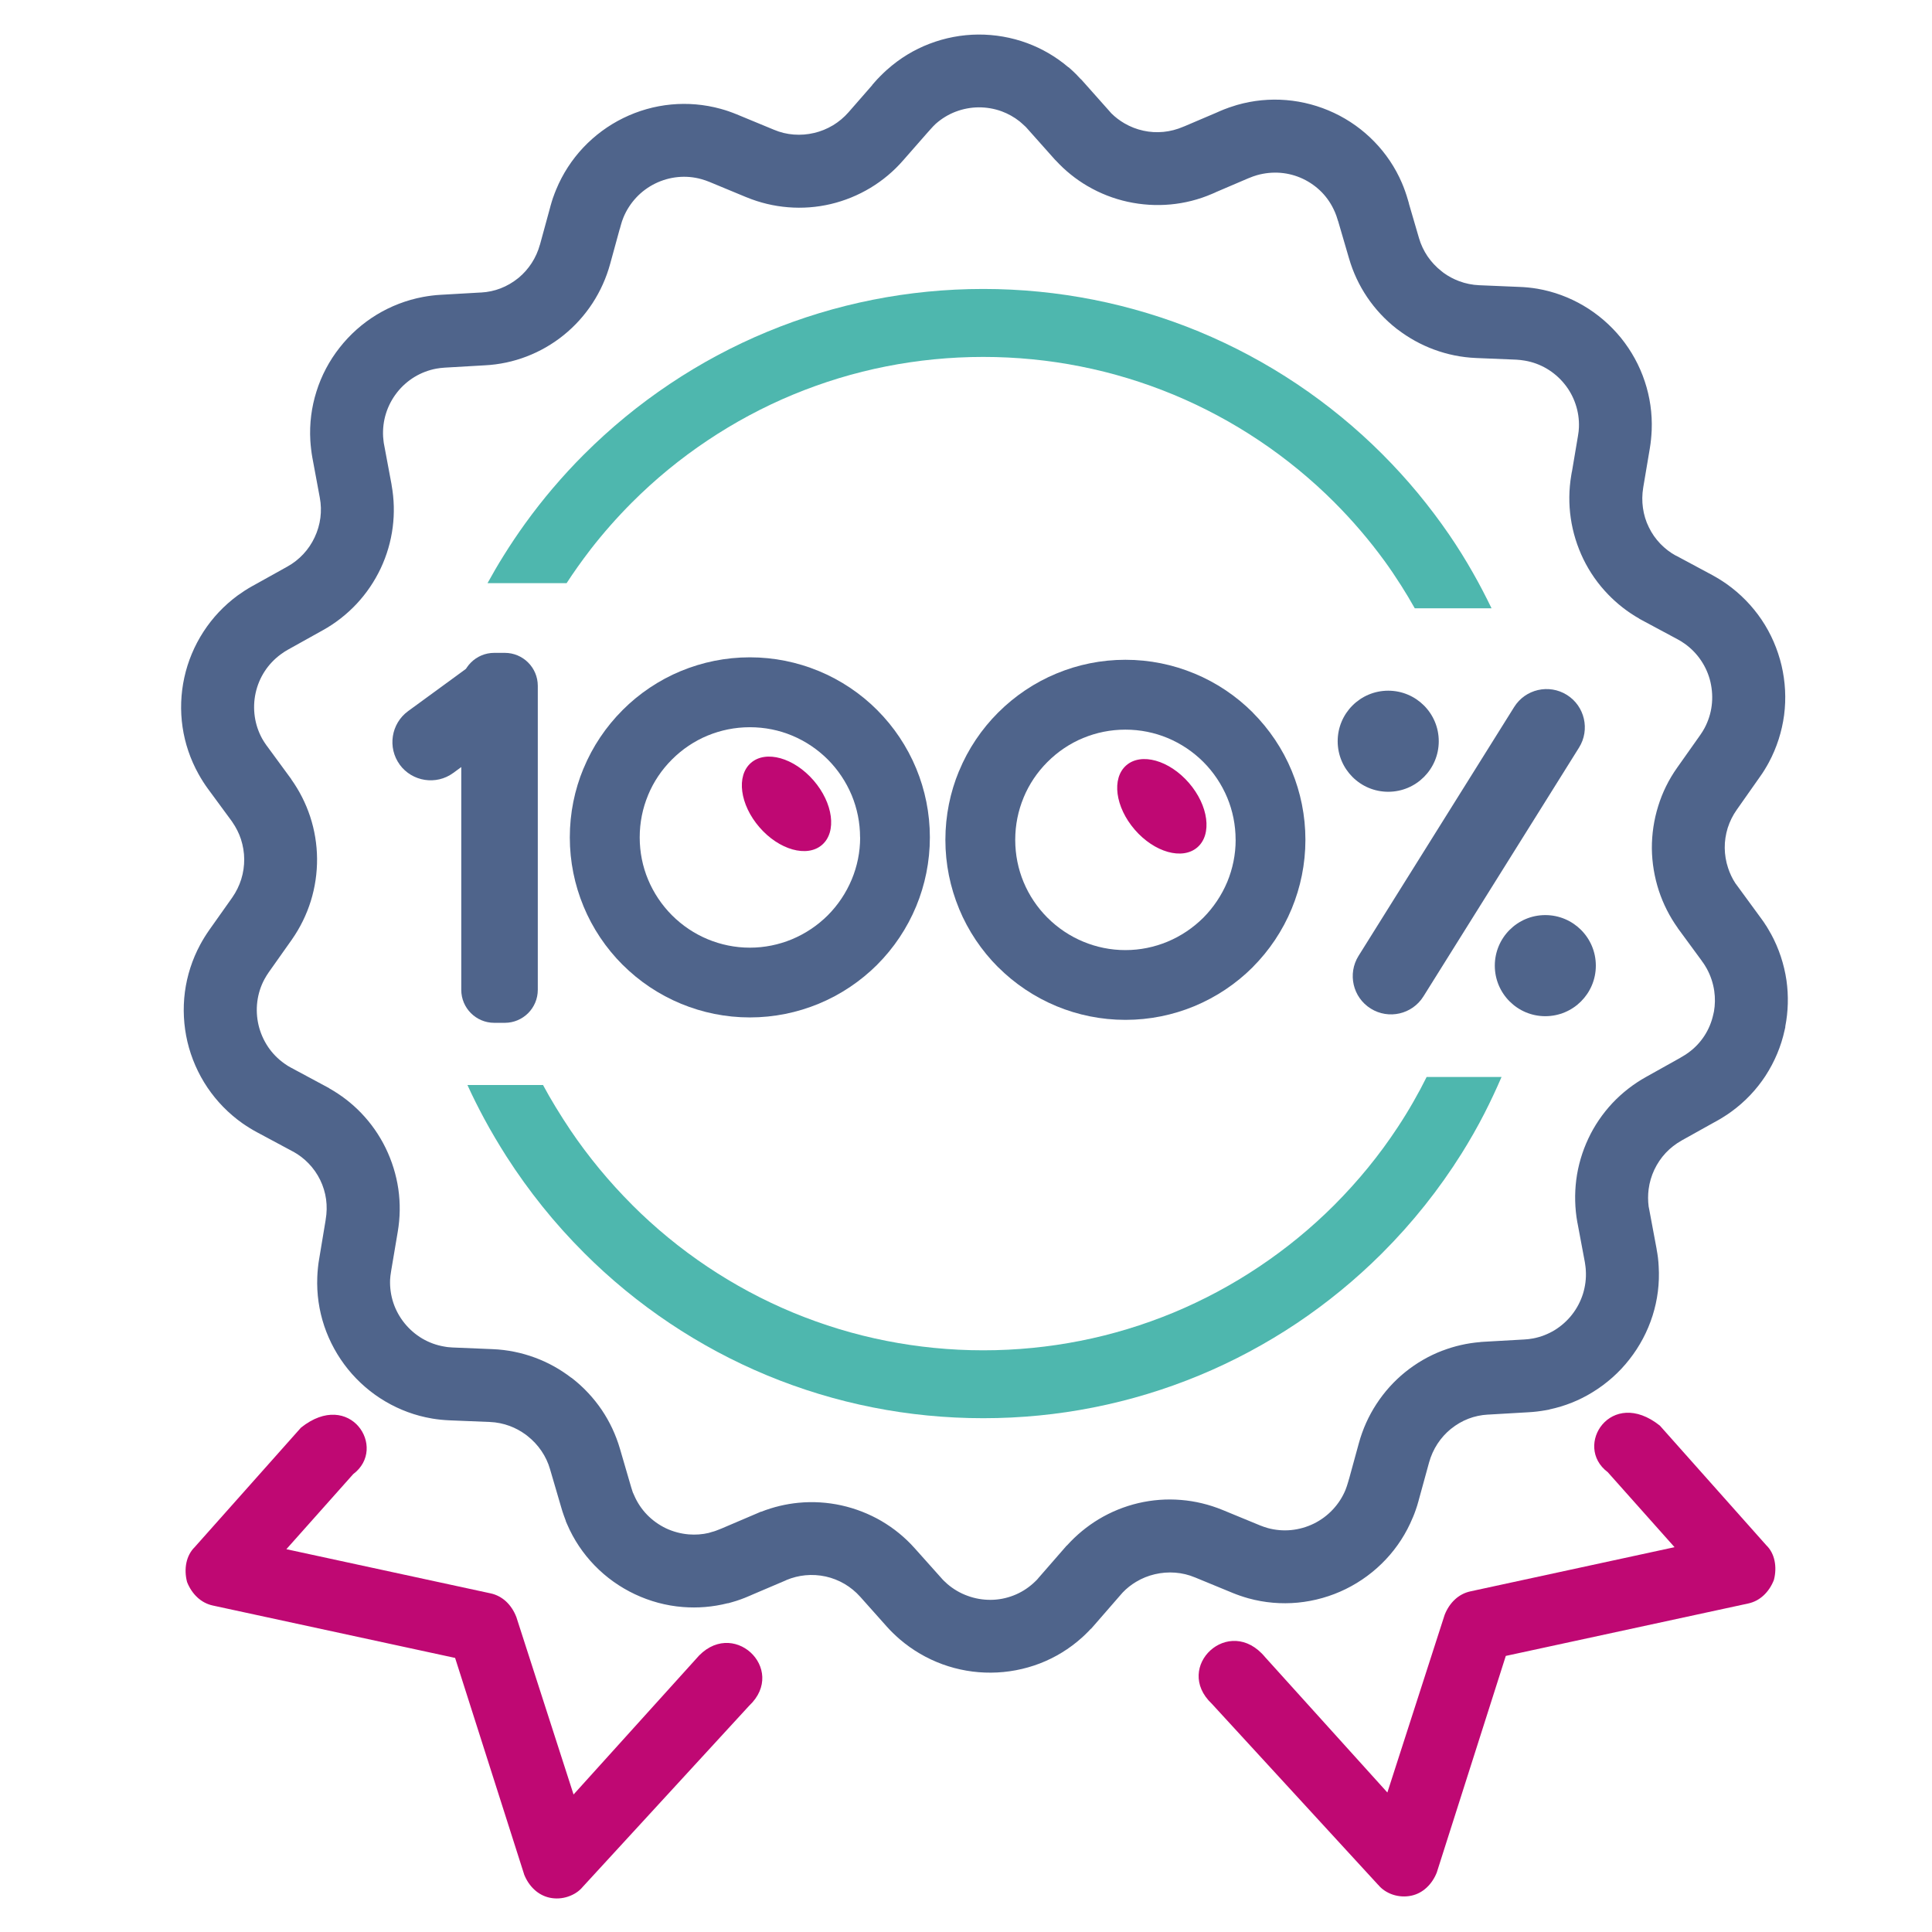
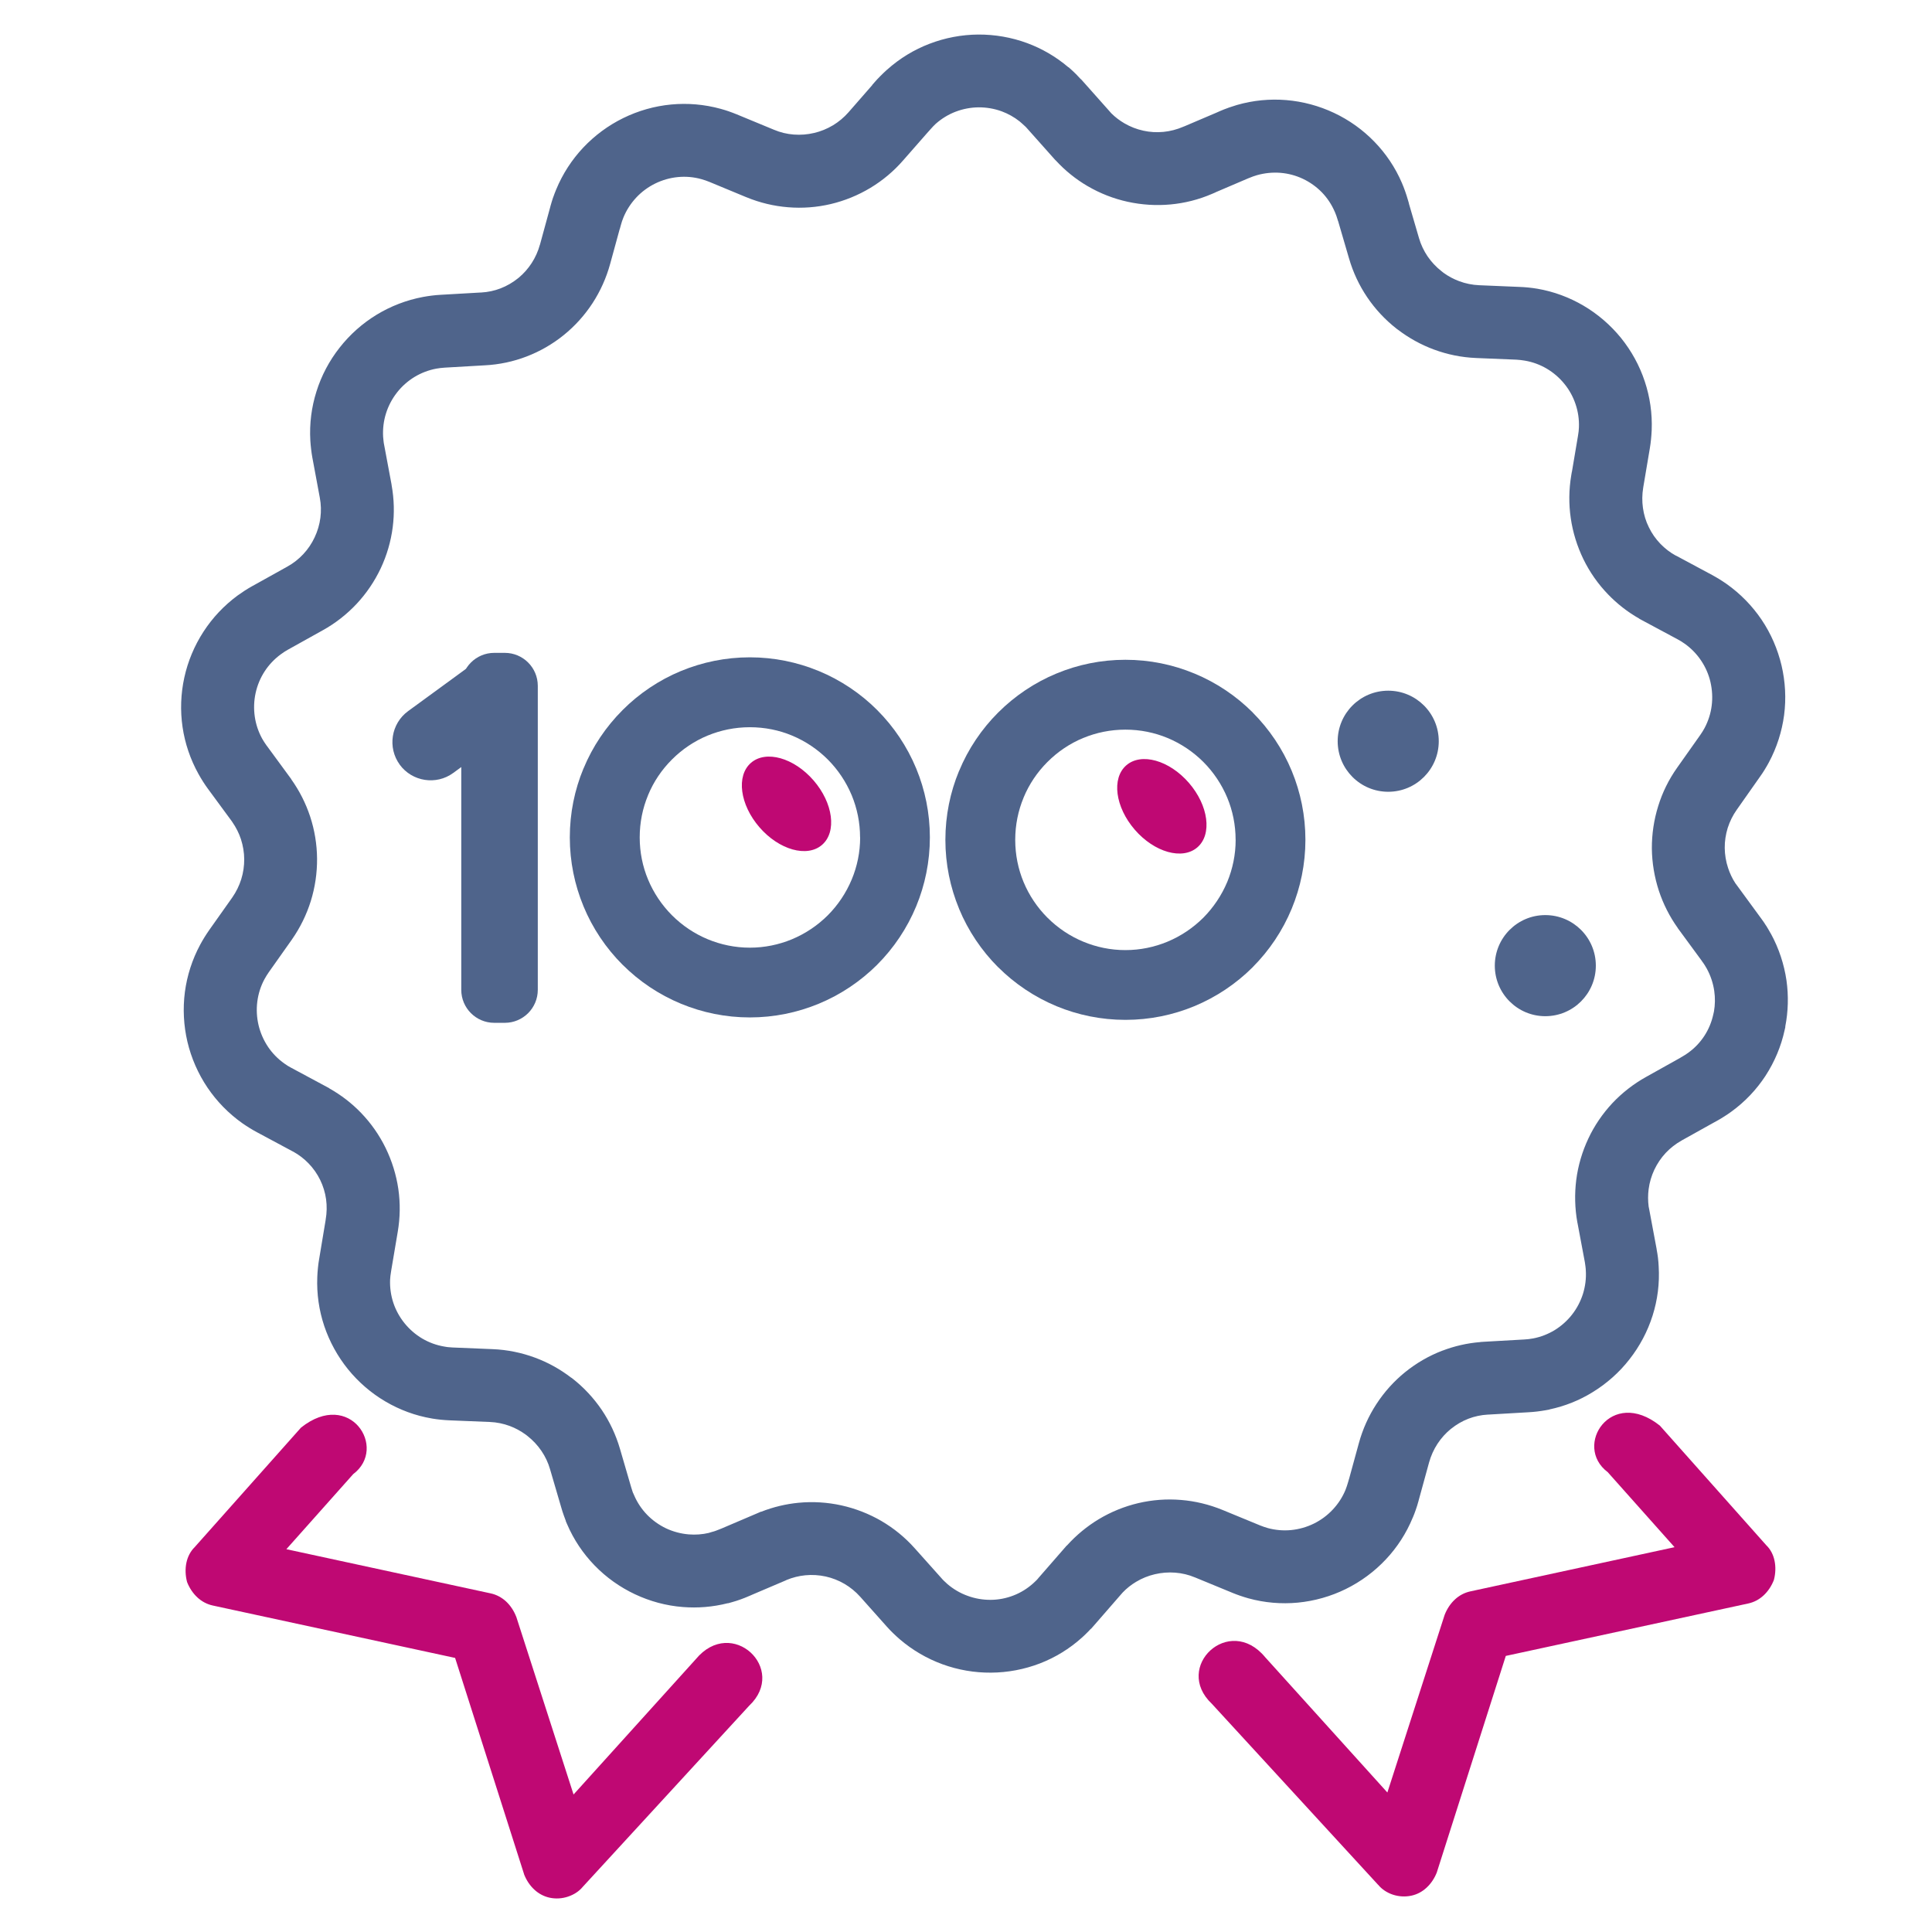
<svg xmlns="http://www.w3.org/2000/svg" version="1.1" id="Слой_1" x="0px" y="0px" width="100px" height="100px" viewBox="0 0 100 100" style="enable-background:new 0 0 100 100;" xml:space="preserve">
  <style type="text/css">

	.st0{fill:#4EB7AE;}
	.st1{fill:#4F648B;}
	.st2{fill:#BF0873;}

</style>
  <g id="_236121128">
    <path id="_182003712" class="st2" d="M38.774,88.291l-8.61,9.371l0,0   c-0.195,0.238-0.465,0.407-0.761,0.506c-0.302,0.103-0.638,0.125-0.952,0.057l0,0   c-0.306-0.066-0.574-0.214-0.793-0.417c-0.23-0.212-0.412-0.485-0.532-0.793   l-0.002-0.013l-3.568-11.188l-12.545-2.713c-0.306-0.067-0.574-0.215-0.793-0.417   c-0.23-0.213-0.412-0.486-0.533-0.792l-0.004-0.018l-0.004-0.01   c-0.079-0.309-0.098-0.661-0.026-0.99c0.064-0.292,0.2-0.572,0.424-0.793   l5.505-6.188c2.53-2.016,4.506,1.052,2.702,2.407l-3.46,3.886l10.575,2.287l0,0   c0.306,0.066,0.572,0.214,0.793,0.415c0.23,0.213,0.411,0.489,0.53,0.795   l0.005,0.011l2.962,9.189l6.328-7.005C37.874,83.633,40.793,86.388,38.774,88.291   L38.774,88.291z" />
    <path id="_182003640" class="st2" d="M62.724,88.187l8.61,9.374v-0.004   c0.194,0.237,0.465,0.412,0.761,0.51c0.302,0.1,0.638,0.121,0.954,0.053l0,0   c0.304-0.064,0.571-0.211,0.791-0.416c0.229-0.211,0.412-0.487,0.532-0.794   l0.002-0.011l3.566-11.189l12.544-2.713c0.31-0.066,0.577-0.214,0.797-0.417   c0.23-0.212,0.412-0.487,0.532-0.793l0.004-0.016l0.004-0.011   c0.079-0.31,0.098-0.66,0.026-0.989c-0.063-0.294-0.2-0.574-0.427-0.792   l-5.506-6.189c-2.528-2.016-4.504,1.053-2.699,2.408l3.459,3.884l-10.572,2.288   l0,0c-0.306,0.067-0.574,0.213-0.793,0.416c-0.23,0.212-0.412,0.487-0.533,0.795   l-0.004,0.011l-2.962,9.188l-6.328-7.006   C63.624,83.528,60.705,86.283,62.724,88.187L62.724,88.187z" />
    <path id="_181425464" class="st1" d="M88.064,49.706l-1.182-1.611l-0.042-0.056v-0.007   c-0.427-0.597-0.751-1.245-0.975-1.919l0,0C85.633,45.403,85.508,44.662,85.5,43.92   v-0.001c-0.004-0.741,0.106-1.486,0.329-2.199   c0.215-0.697,0.543-1.369,0.981-1.986l1.197-1.694   c0.041-0.063,0.083-0.125,0.117-0.177v-0.001   c0.034-0.054,0.068-0.114,0.103-0.177c0.195-0.367,0.32-0.761,0.369-1.156   c0.053-0.409,0.029-0.825-0.063-1.225v-0.001   c-0.091-0.396-0.258-0.778-0.491-1.122c-0.223-0.332-0.511-0.628-0.85-0.869   l-0.004-0.001c-0.061-0.045-0.121-0.085-0.174-0.117   c-0.057-0.034-0.117-0.071-0.186-0.106l-1.827-0.98l-0.154-0.084V32.019   c-0.604-0.342-1.145-0.768-1.612-1.252c-0.521-0.538-0.952-1.155-1.277-1.821   c-0.324-0.668-0.55-1.389-0.656-2.13c-0.106-0.722-0.099-1.471,0.026-2.216   l0.03-0.178h0.004l0.31-1.839v-0.005l0.004-0.021   c0.011-0.079,0.026-0.157,0.034-0.23V22.325   c0.007-0.073,0.011-0.143,0.015-0.205c0.016-0.413-0.045-0.815-0.17-1.188   c-0.128-0.387-0.325-0.748-0.581-1.061c-0.254-0.315-0.567-0.585-0.918-0.792   c-0.34-0.2-0.721-0.343-1.133-0.413l0,0c-0.079-0.014-0.155-0.024-0.224-0.032   h-0.003c-0.075-0.009-0.147-0.015-0.212-0.018l-2.069-0.085h-0.003l-0.012-0.001   c-0.755-0.031-1.491-0.183-2.176-0.437c-0.678-0.25-1.313-0.603-1.883-1.04   h-0.004l-0.058-0.045c-0.582-0.456-1.096-1.005-1.515-1.626   c-0.408-0.604-0.729-1.281-0.941-2.014l-0.565-1.934l-0.007-0.006l-0.016-0.058   c-0.022-0.076-0.045-0.148-0.068-0.21c-0.024-0.066-0.053-0.134-0.08-0.202   l-0.002-0.001c-0.163-0.38-0.391-0.717-0.663-0.999   c-0.285-0.292-0.619-0.53-0.983-0.702c-0.362-0.171-0.759-0.279-1.168-0.311   C65.875,8.915,65.465,8.953,65.062,9.067c-0.069,0.021-0.14,0.042-0.202,0.065   l-0.223,0.087L64.599,9.234l-1.685,0.72l0.002,0.003l-0.18,0.077   c-0.691,0.299-1.418,0.48-2.148,0.548c-0.745,0.069-1.495,0.021-2.223-0.139   c-0.723-0.158-1.423-0.431-2.071-0.81v0.001   c-0.604-0.353-1.163-0.8-1.655-1.337h-0.005l-0.064-0.071l-1.375-1.544   l-0.091-0.101l-0.035-0.034c-0.051-0.05-0.111-0.106-0.18-0.164l-0.12-0.104   c-0.282-0.222-0.593-0.394-0.918-0.515c-0.384-0.141-0.791-0.209-1.196-0.208   C50.25,5.56,49.844,5.635,49.463,5.782h-0.002   c-0.37,0.142-0.721,0.353-1.034,0.632c-0.04,0.038-0.087,0.083-0.139,0.138   v0.001c-0.049,0.05-0.104,0.111-0.163,0.179l-0.063,0.074h-0.004l-1.303,1.486   l0,0c-0.496,0.573-1.074,1.053-1.699,1.43c-0.642,0.387-1.339,0.67-2.058,0.84   c-0.717,0.169-1.465,0.227-2.209,0.165c-0.727-0.058-1.456-0.23-2.158-0.52   h-0.002l-1.924-0.798v0.001c-0.066-0.027-0.132-0.053-0.192-0.073h-0.002   c-0.068-0.024-0.14-0.046-0.209-0.065c-0.402-0.113-0.814-0.145-1.21-0.107   c-0.412,0.039-0.812,0.154-1.178,0.334c-0.366,0.18-0.701,0.426-0.981,0.725   v0.001C32.66,10.517,32.431,10.863,32.271,11.25v0.001   c-0.024,0.063-0.051,0.129-0.074,0.196c-0.019,0.061-0.041,0.131-0.062,0.207   l-0.055,0.202l-0.004-0.001l-0.493,1.799c-0.2,0.733-0.511,1.418-0.91,2.033   c-0.41,0.629-0.914,1.188-1.486,1.65l-0.002-0.001l-0.003,0.004l-0.002,0.003   c-0.574,0.464-1.223,0.841-1.924,1.109c-0.678,0.261-1.409,0.419-2.166,0.457   l-2.075,0.12c-0.075,0.004-0.149,0.011-0.22,0.02   c-0.078,0.008-0.15,0.02-0.215,0.032c-0.406,0.076-0.786,0.225-1.124,0.429   c-0.35,0.213-0.659,0.489-0.908,0.807v0.001   c-0.251,0.32-0.446,0.687-0.568,1.078c-0.12,0.379-0.172,0.787-0.15,1.204   v0.002c0.004,0.07,0.012,0.142,0.021,0.212v0.002l0.013,0.111l0.002,0.007   v0.001l0.017,0.091l0.381,2.037l0.004,0.021v0.015   c0.134,0.735,0.151,1.475,0.059,2.19c-0.095,0.743-0.308,1.462-0.622,2.131   c-0.317,0.669-0.738,1.293-1.251,1.841l0,0c-0.5,0.531-1.087,0.997-1.75,1.363   l-1.811,1.009c-0.062,0.035-0.125,0.073-0.178,0.107l-0.002,0.002   c-0.057,0.036-0.117,0.078-0.179,0.125l-0.002,0.001   c-0.336,0.247-0.617,0.547-0.833,0.88c-0.223,0.342-0.381,0.724-0.468,1.122   c-0.087,0.399-0.103,0.816-0.043,1.225c0.057,0.395,0.185,0.782,0.385,1.144   c0.03,0.055,0.066,0.114,0.105,0.173c0.038,0.061,0.082,0.122,0.125,0.184   l0.002-0.001l1.229,1.676l0.042,0.056v0.01   c0.425,0.596,0.751,1.245,0.974,1.918c0.234,0.708,0.355,1.448,0.361,2.189   c0.005,0.739-0.102,1.481-0.325,2.197c-0.217,0.696-0.545,1.37-0.979,1.991   l-1.195,1.69c-0.047,0.068-0.086,0.127-0.117,0.178l-0.106,0.182   c-0.198,0.367-0.319,0.76-0.37,1.156c-0.053,0.41-0.03,0.826,0.064,1.226l0,0   c0.094,0.396,0.261,0.778,0.491,1.122c0.223,0.33,0.51,0.627,0.85,0.866l0,0   l0.002,0.001v0.001c0.062,0.043,0.124,0.084,0.175,0.117   c0.061,0.037,0.123,0.072,0.185,0.105h0.002l1.826,0.981l0.13,0.07   l-0.002,0.006c0.616,0.346,1.169,0.774,1.643,1.266   c0.519,0.538,0.949,1.154,1.274,1.818c0.326,0.669,0.551,1.388,0.659,2.129   c0.104,0.722,0.096,1.471-0.032,2.219l-0.03,0.177l0,0L20.246,65.781v0.007   l-0.004,0.021c-0.015,0.081-0.026,0.161-0.034,0.232   c-0.009,0.073-0.015,0.141-0.017,0.203c-0.015,0.413,0.045,0.816,0.168,1.188   c0.128,0.387,0.328,0.745,0.581,1.059l0.002,0.002   c0.255,0.314,0.566,0.585,0.919,0.793c0.34,0.199,0.722,0.342,1.131,0.411   l0.151,0.025l0.077,0.008c0.072,0.007,0.146,0.014,0.211,0.016h0.002   l2.071,0.086c0.759,0.031,1.495,0.184,2.18,0.437   c0.682,0.25,1.314,0.604,1.883,1.041h0.007l0.06,0.045   c0.582,0.456,1.095,1.006,1.515,1.625c0.408,0.605,0.729,1.283,0.942,2.015   l0.58,1.989c0.021,0.073,0.043,0.147,0.07,0.22l0.024,0.068h0.003   l0.057,0.129c0.164,0.381,0.393,0.719,0.667,1.001v0.001   c0.285,0.293,0.621,0.531,0.983,0.704c0.366,0.172,0.767,0.279,1.174,0.313h0.002   c0.345,0.028,0.698,0.005,1.05-0.079v-0.003l0.155-0.046   C36.93,79.274,37,79.25,37.062,79.228l0.001-0.001   c0.072-0.024,0.142-0.053,0.212-0.082l0.04-0.018h0.006l1.861-0.794   l0.211-0.091l0.002,0.007c0.631-0.248,1.284-0.403,1.937-0.466   c0.748-0.071,1.498-0.024,2.218,0.135l0,0c0.729,0.162,1.431,0.435,2.079,0.812   v0.001c0.632,0.37,1.214,0.842,1.716,1.406l0,0l1.379,1.543l0.055,0.062v0.001   l0.091,0.093l0,0h0.002c0.05,0.051,0.103,0.099,0.156,0.145v0.001   c0.317,0.273,0.673,0.48,1.05,0.616l0,0c0.387,0.144,0.796,0.213,1.203,0.21   l0,0c0.397-0.002,0.801-0.079,1.179-0.227c0.365-0.141,0.714-0.353,1.022-0.631   c0.061-0.054,0.115-0.107,0.164-0.155l0.088-0.096v-0.006l0.053-0.059   l1.362-1.563l0.063-0.073h0.01c0.486-0.54,1.042-0.997,1.641-1.359   c0.643-0.387,1.336-0.668,2.056-0.838c0.717-0.168,1.465-0.226,2.208-0.164   c0.727,0.058,1.455,0.232,2.159,0.521l1.923,0.792v0.001h0.002v0.001   c0.059,0.023,0.125,0.048,0.201,0.074v0.001c0.062,0.021,0.13,0.043,0.201,0.062   v0.002c0.406,0.11,0.817,0.144,1.216,0.105   c0.408-0.04,0.809-0.154,1.175-0.334l0,0c0.366-0.18,0.699-0.425,0.981-0.727   c0.273-0.29,0.501-0.635,0.659-1.021l0,0c0.024-0.062,0.049-0.129,0.071-0.196   c0.023-0.065,0.046-0.138,0.066-0.213l0.044-0.154h0.002l0.505-1.843l0,0   c0.199-0.733,0.51-1.419,0.912-2.035c0.41-0.63,0.914-1.188,1.485-1.65l0,0   c0.578-0.467,1.228-0.846,1.927-1.113l0.002,0.001   c0.62-0.237,1.28-0.391,1.965-0.445v-0.004l0.199-0.013l2.081-0.118l0,0   c0.068-0.003,0.144-0.011,0.215-0.018l0,0c0.075-0.009,0.147-0.021,0.216-0.033   l0.019-0.004h0.008c0.396-0.076,0.77-0.225,1.103-0.425   c0.347-0.214,0.656-0.488,0.906-0.808v-0.001   c0.249-0.317,0.441-0.683,0.565-1.074c0.117-0.38,0.174-0.788,0.147-1.206   v-0.002c-0.004-0.066-0.007-0.14-0.019-0.213   c-0.008-0.073-0.019-0.147-0.03-0.213l-0.382-2.036l-0.007-0.02v-0.008   c-0.133-0.737-0.147-1.481-0.057-2.199c0.094-0.741,0.309-1.464,0.623-2.133   c0.313-0.671,0.736-1.29,1.245-1.837l0,0c0.503-0.533,1.092-0.997,1.753-1.363   l1.782-0.996l0.004-0.007l0.03-0.016c0.063-0.034,0.128-0.073,0.188-0.112l0,0   c0.064-0.039,0.125-0.081,0.178-0.12v-0.002C87.725,54.245,88,53.949,88.216,53.619   c0.223-0.34,0.378-0.72,0.464-1.113l0.034-0.15   c0.061-0.349,0.067-0.709,0.015-1.064c-0.057-0.396-0.185-0.788-0.385-1.154l0,0   c-0.03-0.056-0.068-0.12-0.11-0.185c-0.04-0.062-0.082-0.126-0.131-0.189   L88.064,49.706L88.064,49.706L88.064,49.706z M89.82,45.713l0.109,0.148   l1.223,1.671l0.008,0.011c0.087,0.117,0.175,0.243,0.257,0.377l0.004,0.001   c0.079,0.131,0.158,0.263,0.23,0.396h0.004   c0.423,0.773,0.69,1.596,0.812,2.425c0.114,0.802,0.091,1.616-0.064,2.402   l0.008,0.003l-0.038,0.167c-0.181,0.838-0.518,1.643-0.992,2.371v0.001   c-0.461,0.704-1.054,1.338-1.771,1.857v-0.001   c-0.117,0.086-0.241,0.171-0.37,0.251c-0.128,0.082-0.26,0.162-0.393,0.234   l-0.113,0.062v-0.001l-1.688,0.941v0.001c-0.312,0.174-0.592,0.393-0.829,0.645   c-0.242,0.258-0.438,0.554-0.59,0.871v0.001   c-0.147,0.314-0.249,0.655-0.294,1.005c-0.038,0.293-0.038,0.597,0,0.896   l0.03,0.151l0.381,2.038l0.004,0.021v0.016   c0.026,0.147,0.053,0.289,0.068,0.429c0.019,0.149,0.029,0.3,0.037,0.451l0,0   c0.053,0.877-0.06,1.734-0.313,2.535c-0.261,0.829-0.672,1.599-1.201,2.272   c-0.523,0.673-1.178,1.255-1.918,1.706v0.001   C81.751,72.48,81,72.783,80.199,72.952v0.006l-0.174,0.032   c-0.155,0.027-0.31,0.051-0.461,0.069c-0.146,0.018-0.302,0.031-0.453,0.039   L77.035,73.219h-0.012h-0.011c-0.348,0.019-0.688,0.091-1.005,0.213   c-0.324,0.124-0.627,0.302-0.896,0.519h-0.004   c-0.271,0.221-0.512,0.486-0.706,0.784c-0.188,0.288-0.336,0.614-0.433,0.963l0,0   l-0.543,1.978v0.008l-0.01,0.029c-0.038,0.146-0.083,0.287-0.131,0.423   c-0.049,0.144-0.102,0.283-0.157,0.412h-0.002   c-0.336,0.82-0.813,1.549-1.391,2.163c-0.597,0.638-1.305,1.157-2.077,1.537   c-0.773,0.38-1.618,0.621-2.486,0.704c-0.842,0.079-1.708,0.011-2.563-0.226   c-0.142-0.039-0.283-0.085-0.423-0.133V82.594   c-0.133-0.046-0.27-0.099-0.408-0.154v-0.001l-1.925-0.793h-0.002   c-0.328-0.138-0.673-0.219-1.021-0.246c-0.353-0.027-0.709,0.001-1.055,0.082   c-0.342,0.08-0.672,0.213-0.975,0.396c-0.249,0.149-0.483,0.334-0.69,0.55   v0.001l-0.11,0.125l-1.36,1.563l-0.17,0.194l-0.006-0.007l-0.137,0.146   c-0.105,0.107-0.213,0.211-0.32,0.308v-0.001   c-0.653,0.589-1.393,1.037-2.177,1.34c-0.812,0.313-1.675,0.474-2.536,0.479   c-0.852,0.007-1.707-0.14-2.521-0.437v-0.001   c-0.787-0.287-1.535-0.719-2.2-1.289l-0.002-0.001   c-0.119-0.104-0.238-0.214-0.353-0.325l0,0c-0.108-0.104-0.208-0.209-0.296-0.309   l-0.004-0.003l-0.017-0.019l-1.375-1.543l0,0c-0.239-0.268-0.517-0.493-0.813-0.667   c-0.304-0.178-0.633-0.307-0.975-0.383c-0.344-0.074-0.7-0.098-1.053-0.063   c-0.331,0.031-0.663,0.115-0.982,0.247l-0.005,0.005l-0.036,0.017l-1.731,0.737   v0.001l-0.165,0.071c-0.146,0.063-0.291,0.122-0.43,0.171l0,0   c-0.151,0.055-0.3,0.102-0.444,0.142l-0.217,0.061v-0.007   c-0.78,0.198-1.565,0.26-2.333,0.198c-0.863-0.067-1.702-0.296-2.474-0.66   c-0.776-0.365-1.488-0.869-2.094-1.495c-0.585-0.604-1.072-1.32-1.419-2.13   l-0.07-0.161l0.006-0.003c-0.034-0.088-0.068-0.18-0.1-0.271   c-0.053-0.146-0.1-0.29-0.138-0.426l-0.582-1.988   c-0.098-0.342-0.251-0.66-0.444-0.944l0,0c-0.2-0.295-0.447-0.558-0.725-0.776   l-0.078-0.061c-0.257-0.188-0.54-0.345-0.842-0.457   c-0.323-0.119-0.67-0.192-1.025-0.206l-2.073-0.084   c-0.321-0.014-0.623-0.044-0.906-0.092h-0.002l-0.019-0.004   c-0.865-0.146-1.673-0.45-2.397-0.875c-0.75-0.438-1.407-1.01-1.945-1.672   c-0.538-0.666-0.959-1.428-1.234-2.249v-0.001   c-0.265-0.796-0.393-1.651-0.357-2.527c0.006-0.158,0.017-0.318,0.034-0.476   v-0.001c0.015-0.155,0.036-0.305,0.061-0.446l0.336-2.017v-0.009l0.003-0.02   c0.062-0.355,0.068-0.713,0.021-1.056c-0.049-0.352-0.155-0.69-0.306-1l0,0   c-0.153-0.312-0.356-0.604-0.602-0.857c-0.227-0.236-0.497-0.443-0.795-0.608   h-0.004l-0.047-0.025l-1.826-0.979h-0.002c-0.123-0.066-0.25-0.142-0.379-0.22   l0,0c-0.119-0.073-0.242-0.155-0.366-0.24l0,0   c-0.729-0.515-1.336-1.146-1.811-1.848c-0.489-0.726-0.84-1.532-1.039-2.374   c-0.196-0.837-0.243-1.713-0.13-2.58c0.111-0.836,0.372-1.667,0.793-2.448   c0.066-0.124,0.14-0.25,0.217-0.376c0.076-0.122,0.156-0.245,0.24-0.365   v-0.001l1.197-1.691c0.208-0.297,0.364-0.618,0.468-0.948   c0.106-0.339,0.157-0.691,0.155-1.04v-0.001   c-0.002-0.347-0.061-0.699-0.17-1.036l0,0c-0.1-0.305-0.249-0.6-0.436-0.872   L11.992,42.5l-1.231-1.674c-0.082-0.111-0.166-0.235-0.25-0.366   c-0.083-0.132-0.162-0.262-0.232-0.389l0,0c-0.432-0.774-0.706-1.599-0.829-2.431   c-0.127-0.86-0.093-1.733,0.09-2.57c0.183-0.838,0.52-1.647,0.995-2.378   c0.46-0.709,1.054-1.346,1.765-1.87l0,0c0.119-0.085,0.242-0.169,0.364-0.249   c0.128-0.083,0.261-0.162,0.393-0.236h0.002l1.812-1.009l0,0   c0.313-0.172,0.591-0.393,0.827-0.645l0,0c0.242-0.258,0.44-0.554,0.589-0.873   v-0.001c0.149-0.315,0.251-0.657,0.296-1.007   c0.044-0.341,0.036-0.693-0.03-1.043l-0.379-2.039l-0.005-0.021v-0.002   c-0.027-0.149-0.047-0.295-0.064-0.435v-0.001   c-0.019-0.152-0.032-0.304-0.042-0.454v-0.001   c-0.051-0.878,0.062-1.735,0.315-2.537c0.258-0.828,0.668-1.599,1.199-2.273   c0.527-0.674,1.18-1.258,1.924-1.71c0.721-0.437,1.531-0.754,2.399-0.917   c0.151-0.027,0.302-0.051,0.45-0.069l0,0c0.149-0.019,0.302-0.033,0.457-0.041   l2.074-0.119h0.012h0.015l0,0c0.347-0.019,0.686-0.092,0.999-0.213l0,0   c0.327-0.126,0.634-0.305,0.906-0.524l0.011-0.01l0.036-0.028   c0.253-0.214,0.476-0.465,0.657-0.745c0.187-0.288,0.334-0.611,0.429-0.957   h0.002l0.54-1.976v-0.009l0.009-0.029c0.042-0.148,0.085-0.292,0.13-0.425   h0.002c0.047-0.141,0.103-0.279,0.157-0.412l0,0   c0.338-0.819,0.816-1.548,1.395-2.165c0.597-0.635,1.303-1.155,2.075-1.534   c0.774-0.38,1.616-0.622,2.487-0.704c0.84-0.079,1.708-0.01,2.563,0.226   c0.147,0.041,0.289,0.084,0.419,0.129v0.001   c0.134,0.046,0.271,0.099,0.412,0.156l1.925,0.796   C40.393,6.857,40.738,6.938,41.083,6.964h0.002   c0.353,0.028,0.71-0.001,1.053-0.082h0.002   c0.342-0.081,0.67-0.214,0.973-0.396h0.002   c0.294-0.179,0.568-0.405,0.804-0.675l1.229-1.407l-0.004-0.005l0.13-0.149   c0.086-0.099,0.185-0.206,0.296-0.316c0.108-0.108,0.223-0.219,0.343-0.327   h0.002c0.659-0.59,1.403-1.038,2.19-1.339   c0.812-0.313,1.673-0.474,2.532-0.48c0.854-0.004,1.713,0.143,2.525,0.442   c0.765,0.283,1.49,0.7,2.136,1.251h0.011l0.061,0.052   c0.098,0.086,0.202,0.183,0.309,0.289h0.002   c0.079,0.083,0.168,0.174,0.261,0.277h0.009l0.064,0.07l1.376,1.547   l0.133,0.151c0.205,0.203,0.433,0.375,0.677,0.517l0,0   c0.305,0.177,0.637,0.307,0.975,0.379l0.002,0.001   c0.338,0.076,0.693,0.096,1.044,0.062c0.344-0.033,0.689-0.122,1.023-0.265   l0.039-0.018h0.008l1.673-0.713l0,0l0.187-0.083   c0.14-0.061,0.286-0.118,0.435-0.17V5.575   c0.142-0.049,0.291-0.097,0.439-0.142h0.002   c0.845-0.243,1.705-0.321,2.54-0.253h0.002   c0.862,0.071,1.703,0.298,2.48,0.664l0,0c0.776,0.365,1.486,0.87,2.09,1.494   c0.587,0.604,1.074,1.321,1.422,2.13V9.469c0.061,0.14,0.115,0.282,0.166,0.425   c0.051,0.142,0.098,0.29,0.142,0.442l0.057,0.194l-0.004,0.002l0.523,1.789   c0.098,0.342,0.253,0.661,0.444,0.946c0.199,0.292,0.444,0.553,0.725,0.772   l0.102,0.081v0.001c0.25,0.181,0.525,0.327,0.815,0.435   c0.326,0.12,0.673,0.192,1.032,0.207l2.069,0.087   c0.157,0.005,0.316,0.016,0.467,0.031c0.159,0.015,0.314,0.038,0.457,0.061   h0.004c0.865,0.148,1.673,0.452,2.397,0.877   c0.748,0.439,1.405,1.01,1.945,1.673c0.536,0.665,0.959,1.428,1.23,2.251   c0.265,0.796,0.393,1.65,0.358,2.524c-0.007,0.157-0.019,0.316-0.034,0.47   v0.001c-0.015,0.157-0.036,0.308-0.06,0.453v0.001l-0.34,2.017v0.007   l-0.004,0.019c-0.06,0.357-0.063,0.713-0.015,1.055   c0.049,0.35,0.15,0.689,0.306,1c0.15,0.315,0.355,0.606,0.6,0.86   c0.228,0.235,0.491,0.442,0.79,0.606h0.007l0.05,0.025l1.824,0.979l0,0   c0.131,0.071,0.26,0.146,0.385,0.223l0,0c0.12,0.075,0.245,0.156,0.362,0.238l0,0   c0.729,0.515,1.336,1.145,1.812,1.847c0.491,0.726,0.838,1.534,1.038,2.376   c0.196,0.835,0.246,1.71,0.132,2.575c-0.113,0.84-0.373,1.671-0.793,2.452   c-0.064,0.121-0.139,0.249-0.218,0.376v0.001   c-0.076,0.122-0.155,0.244-0.243,0.364L89.899,41.906l0,0   c-0.211,0.295-0.366,0.616-0.473,0.947l0,0c-0.104,0.339-0.158,0.691-0.154,1.038   c0.004,0.348,0.061,0.7,0.174,1.038C89.537,45.201,89.658,45.466,89.82,45.713   L89.82,45.713z M91.152,47.532v0.001" />
    <path id="_181424624" class="st1" d="M58.251,34.15c1.258,0,2.462,0.251,3.562,0.708h0.004   c1.142,0.473,2.169,1.165,3.025,2.021l-0.001,0.002   c0.856,0.859,1.55,1.884,2.021,3.025c0.455,1.101,0.706,2.305,0.706,3.563   c0,1.256-0.253,2.46-0.708,3.562c-0.472,1.142-1.163,2.169-2.019,3.027   L64.84,50.062c-0.857,0.855-1.885,1.546-3.026,2.02   c-1.101,0.455-2.305,0.706-3.562,0.706c-1.257,0-2.462-0.251-3.562-0.706   c-1.141-0.473-2.169-1.165-3.025-2.02h-0.004   c-0.855-0.857-1.549-1.884-2.021-3.026v-0.004   c-0.456-1.102-0.707-2.306-0.707-3.562c0-1.261,0.251-2.467,0.707-3.566   l0.002,0.001c0.471-1.141,1.164-2.165,2.02-3.022l0.002-0.001l0.002-0.002   c0.858-0.858,1.885-1.551,3.02-2.021H54.688   C55.789,34.401,56.994,34.15,58.251,34.15L58.251,34.15z M62.285,39.438   c-0.528-0.526-1.158-0.952-1.858-1.242c-0.666-0.276-1.401-0.43-2.176-0.43   s-1.511,0.154-2.179,0.431h-0.004c-0.695,0.288-1.324,0.713-1.848,1.239   l-0.004,0.003c-0.525,0.525-0.951,1.153-1.237,1.849v0.003   c-0.277,0.668-0.431,1.405-0.431,2.179s0.153,1.509,0.429,2.177   c0.288,0.697,0.714,1.327,1.239,1.853l0.002,0.002l0.002,0.001   c0.525,0.525,1.156,0.951,1.855,1.24c0.672,0.279,1.408,0.434,2.175,0.434   s1.501-0.155,2.175-0.434c0.701-0.291,1.331-0.718,1.861-1.244   c0.522-0.528,0.947-1.158,1.239-1.857c0.277-0.672,0.432-1.407,0.432-2.173   h-0.002c0-0.772-0.154-1.508-0.43-2.175   C63.234,40.594,62.808,39.963,62.285,39.438L62.285,39.438z" />
    <path id="_181424552" class="st1" d="M38.812,34.023c1.257,0,2.462,0.252,3.564,0.708h0.003   c1.14,0.473,2.169,1.165,3.025,2.022v0.001   c0.857,0.858,1.548,1.884,2.02,3.025c0.455,1.101,0.706,2.306,0.706,3.563   c0,1.257-0.251,2.461-0.706,3.563c-0.472,1.141-1.163,2.169-2.02,3.026   l-0.002,0.004c-0.859,0.855-1.886,1.548-3.028,2.02   c-1.101,0.455-2.305,0.707-3.562,0.707c-1.258,0-2.46-0.252-3.561-0.707   c-1.142-0.472-2.169-1.163-3.026-2.02h-0.002   c-0.856-0.856-1.55-1.884-2.022-3.026v-0.003   c-0.457-1.103-0.708-2.307-0.708-3.564c0-1.26,0.251-2.465,0.708-3.565h0.002   c0.47-1.139,1.164-2.165,2.02-3.021l0.002-0.002V36.753   c0.859-0.859,1.886-1.552,3.023-2.023H35.25   C36.352,34.275,37.555,34.023,38.812,34.023L38.812,34.023z M42.847,39.312   c-0.527-0.526-1.157-0.952-1.858-1.242C40.323,37.793,39.588,37.641,38.812,37.641   c-0.774,0-1.508,0.154-2.179,0.43h-0.002c-0.695,0.288-1.323,0.712-1.849,1.239   L34.78,39.312c-0.527,0.525-0.952,1.153-1.238,1.848v0.004   c-0.278,0.668-0.431,1.405-0.431,2.179c0,0.774,0.153,1.51,0.431,2.178   c0.289,0.695,0.713,1.326,1.238,1.852l0.001,0.002l0.002,0.001   c0.525,0.525,1.156,0.952,1.854,1.241c0.674,0.279,1.409,0.434,2.175,0.434   c0.768,0,1.503-0.155,2.175-0.433c0.701-0.292,1.333-0.717,1.862-1.245   c0.524-0.527,0.947-1.157,1.238-1.856c0.279-0.671,0.434-1.405,0.434-2.173   h-0.004c0-0.771-0.155-1.506-0.43-2.175C43.796,40.469,43.37,39.837,42.847,39.312   L42.847,39.312z" />
    <ellipse id="_181424480" transform="matrix(-0.655 -0.756 0.756 -0.655 67.985 114.57)" class="st2" cx="60.17" cy="41.751" rx="2.808" ry="1.852" />
    <ellipse id="_181424408" transform="matrix(-0.655 -0.756 0.756 -0.655 35.92 99.664)" class="st2" cx="40.731" cy="41.625" rx="2.808" ry="1.852" />
    <path id="_181424336" class="st1" d="M25.582,33.792h0.547c0.942,0,1.707,0.764,1.707,1.707   v15.734c0,0.943-0.765,1.708-1.707,1.708h-0.547c-0.943,0-1.707-0.765-1.707-1.708   V35.5C23.875,34.557,24.639,33.792,25.582,33.792z" />
-     <path id="_181424264" class="st1" d="M81.102,35.968v0   c0.925,0.58,1.208,1.802,0.627,2.729l-8.052,12.876   c-0.58,0.929-1.802,1.21-2.729,0.63V52.203   c-0.928-0.579-1.208-1.801-0.629-2.729l8.053-12.877   C78.949,35.669,80.173,35.388,81.102,35.968z" />
    <path id="_181424192" class="st1" d="M20.69,39.58h0.002   c-0.644-0.881-0.452-2.125,0.429-2.771l3.47-2.534   c0.779,0.397,1.657,0.628,2.588,0.65c0.092,0.072,0.185,0.146,0.283,0.216   c-0.055,0.48-0.051,0.973,0.015,1.465v0.466l-4.02,2.937   C22.58,40.653,21.334,40.458,20.69,39.58L20.69,39.58z" />
    <circle id="_181424120" class="st1" cx="71.854" cy="38.366" r="2.616" />
    <path id="_181424048" class="st1" d="M79.983,47.365c1.447,0,2.617,1.171,2.617,2.617   c0,1.445-1.17,2.616-2.617,2.616c-1.441,0-2.612-1.171-2.612-2.616   C77.371,48.537,78.542,47.365,79.983,47.365z" />
-     <path id="_181423976" class="st0" d="M56.603,15.514c-1.849-0.365-3.759-0.558-5.71-0.558   c-1.952,0-3.862,0.192-5.708,0.558c-1.895,0.375-3.725,0.934-5.465,1.655l0,0   c-1.78,0.737-3.472,1.646-5.052,2.704c-1.597,1.068-3.085,2.292-4.437,3.645   l-0.002,0.001c-0.551,0.55-1.085,1.129-1.595,1.729h-0.002   c-0.507,0.597-0.995,1.219-1.455,1.857c-0.387,0.538-0.761,1.095-1.118,1.669   c-0.289,0.462-0.564,0.936-0.825,1.411h4.093   c0.181-0.279,0.37-0.557,0.562-0.828v-0.001   c0.217-0.307,0.444-0.612,0.672-0.909v-0.001   c0.334-0.431,0.683-0.852,1.043-1.26l0,0c0.361-0.409,0.733-0.804,1.11-1.182   l0,0c1.189-1.19,2.5-2.267,3.906-3.206c1.391-0.931,2.877-1.73,4.44-2.378   h0.002c1.535-0.635,3.143-1.128,4.807-1.456   c1.624-0.321,3.303-0.49,5.023-0.49c1.719,0,3.401,0.168,5.023,0.49   c1.662,0.328,3.272,0.821,4.809,1.456c1.562,0.648,3.053,1.448,4.441,2.377   c1.405,0.939,2.716,2.016,3.907,3.207v0.001c0.469,0.47,0.922,0.96,1.351,1.462   c0.431,0.503,0.843,1.026,1.237,1.565c0.296,0.408,0.58,0.828,0.852,1.257   v-0.001C72.761,30.68,73,31.081,73.228,31.485h3.974   c-0.302-0.623-0.619-1.235-0.959-1.831c-0.381-0.674-0.793-1.334-1.23-1.974   c-0.51-0.743-1.056-1.467-1.633-2.164c-0.578-0.697-1.188-1.365-1.822-2   v-0.001c-1.352-1.353-2.838-2.574-4.435-3.643   c-1.582-1.058-3.275-1.967-5.056-2.706v-0.001   C60.33,16.449,58.498,15.889,56.603,15.514L56.603,15.514z M76.835,57.627   c0.312-0.613,0.608-1.241,0.884-1.882h-3.877   c-0.214,0.432-0.44,0.854-0.679,1.27c-0.256,0.449-0.529,0.895-0.819,1.333   c-0.475,0.722-0.986,1.418-1.529,2.083c-0.545,0.669-1.129,1.314-1.741,1.929   v0.001c-1.189,1.189-2.498,2.265-3.905,3.205   c-1.39,0.931-2.879,1.731-4.443,2.38l0,0c-1.538,0.635-3.148,1.128-4.812,1.456   c-1.62,0.32-3.301,0.49-5.02,0.49c-1.718,0-3.396-0.17-5.019-0.49   c-1.666-0.328-3.276-0.821-4.811-1.456h-0.002   c-1.563-0.648-3.051-1.448-4.442-2.378c-1.407-0.941-2.715-2.017-3.904-3.207   V62.359c-0.591-0.591-1.159-1.215-1.694-1.863c-0.532-0.646-1.035-1.314-1.497-2   v-0.001c-0.259-0.385-0.516-0.786-0.769-1.203   c-0.229-0.376-0.446-0.754-0.649-1.132h-3.912   c0.268,0.591,0.561,1.171,0.866,1.74c0.36,0.668,0.746,1.316,1.147,1.947   c0.577,0.902,1.205,1.773,1.873,2.606c0.672,0.837,1.392,1.637,2.148,2.392   v0.001c1.352,1.354,2.84,2.576,4.437,3.645   c1.582,1.058,3.272,1.967,5.05,2.703c1.741,0.72,3.57,1.28,5.467,1.655   c1.845,0.366,3.755,0.557,5.708,0.557s3.861-0.19,5.708-0.557   c1.896-0.375,3.728-0.935,5.466-1.655h0.002c1.778-0.736,3.472-1.646,5.054-2.703   c1.573-1.053,3.038-2.255,4.373-3.583l0.062-0.062   c0.777-0.777,1.511-1.599,2.196-2.459c0.687-0.862,1.322-1.76,1.903-2.685   C76.072,59.033,76.469,58.342,76.835,57.627L76.835,57.627z" />
  </g>
</svg>